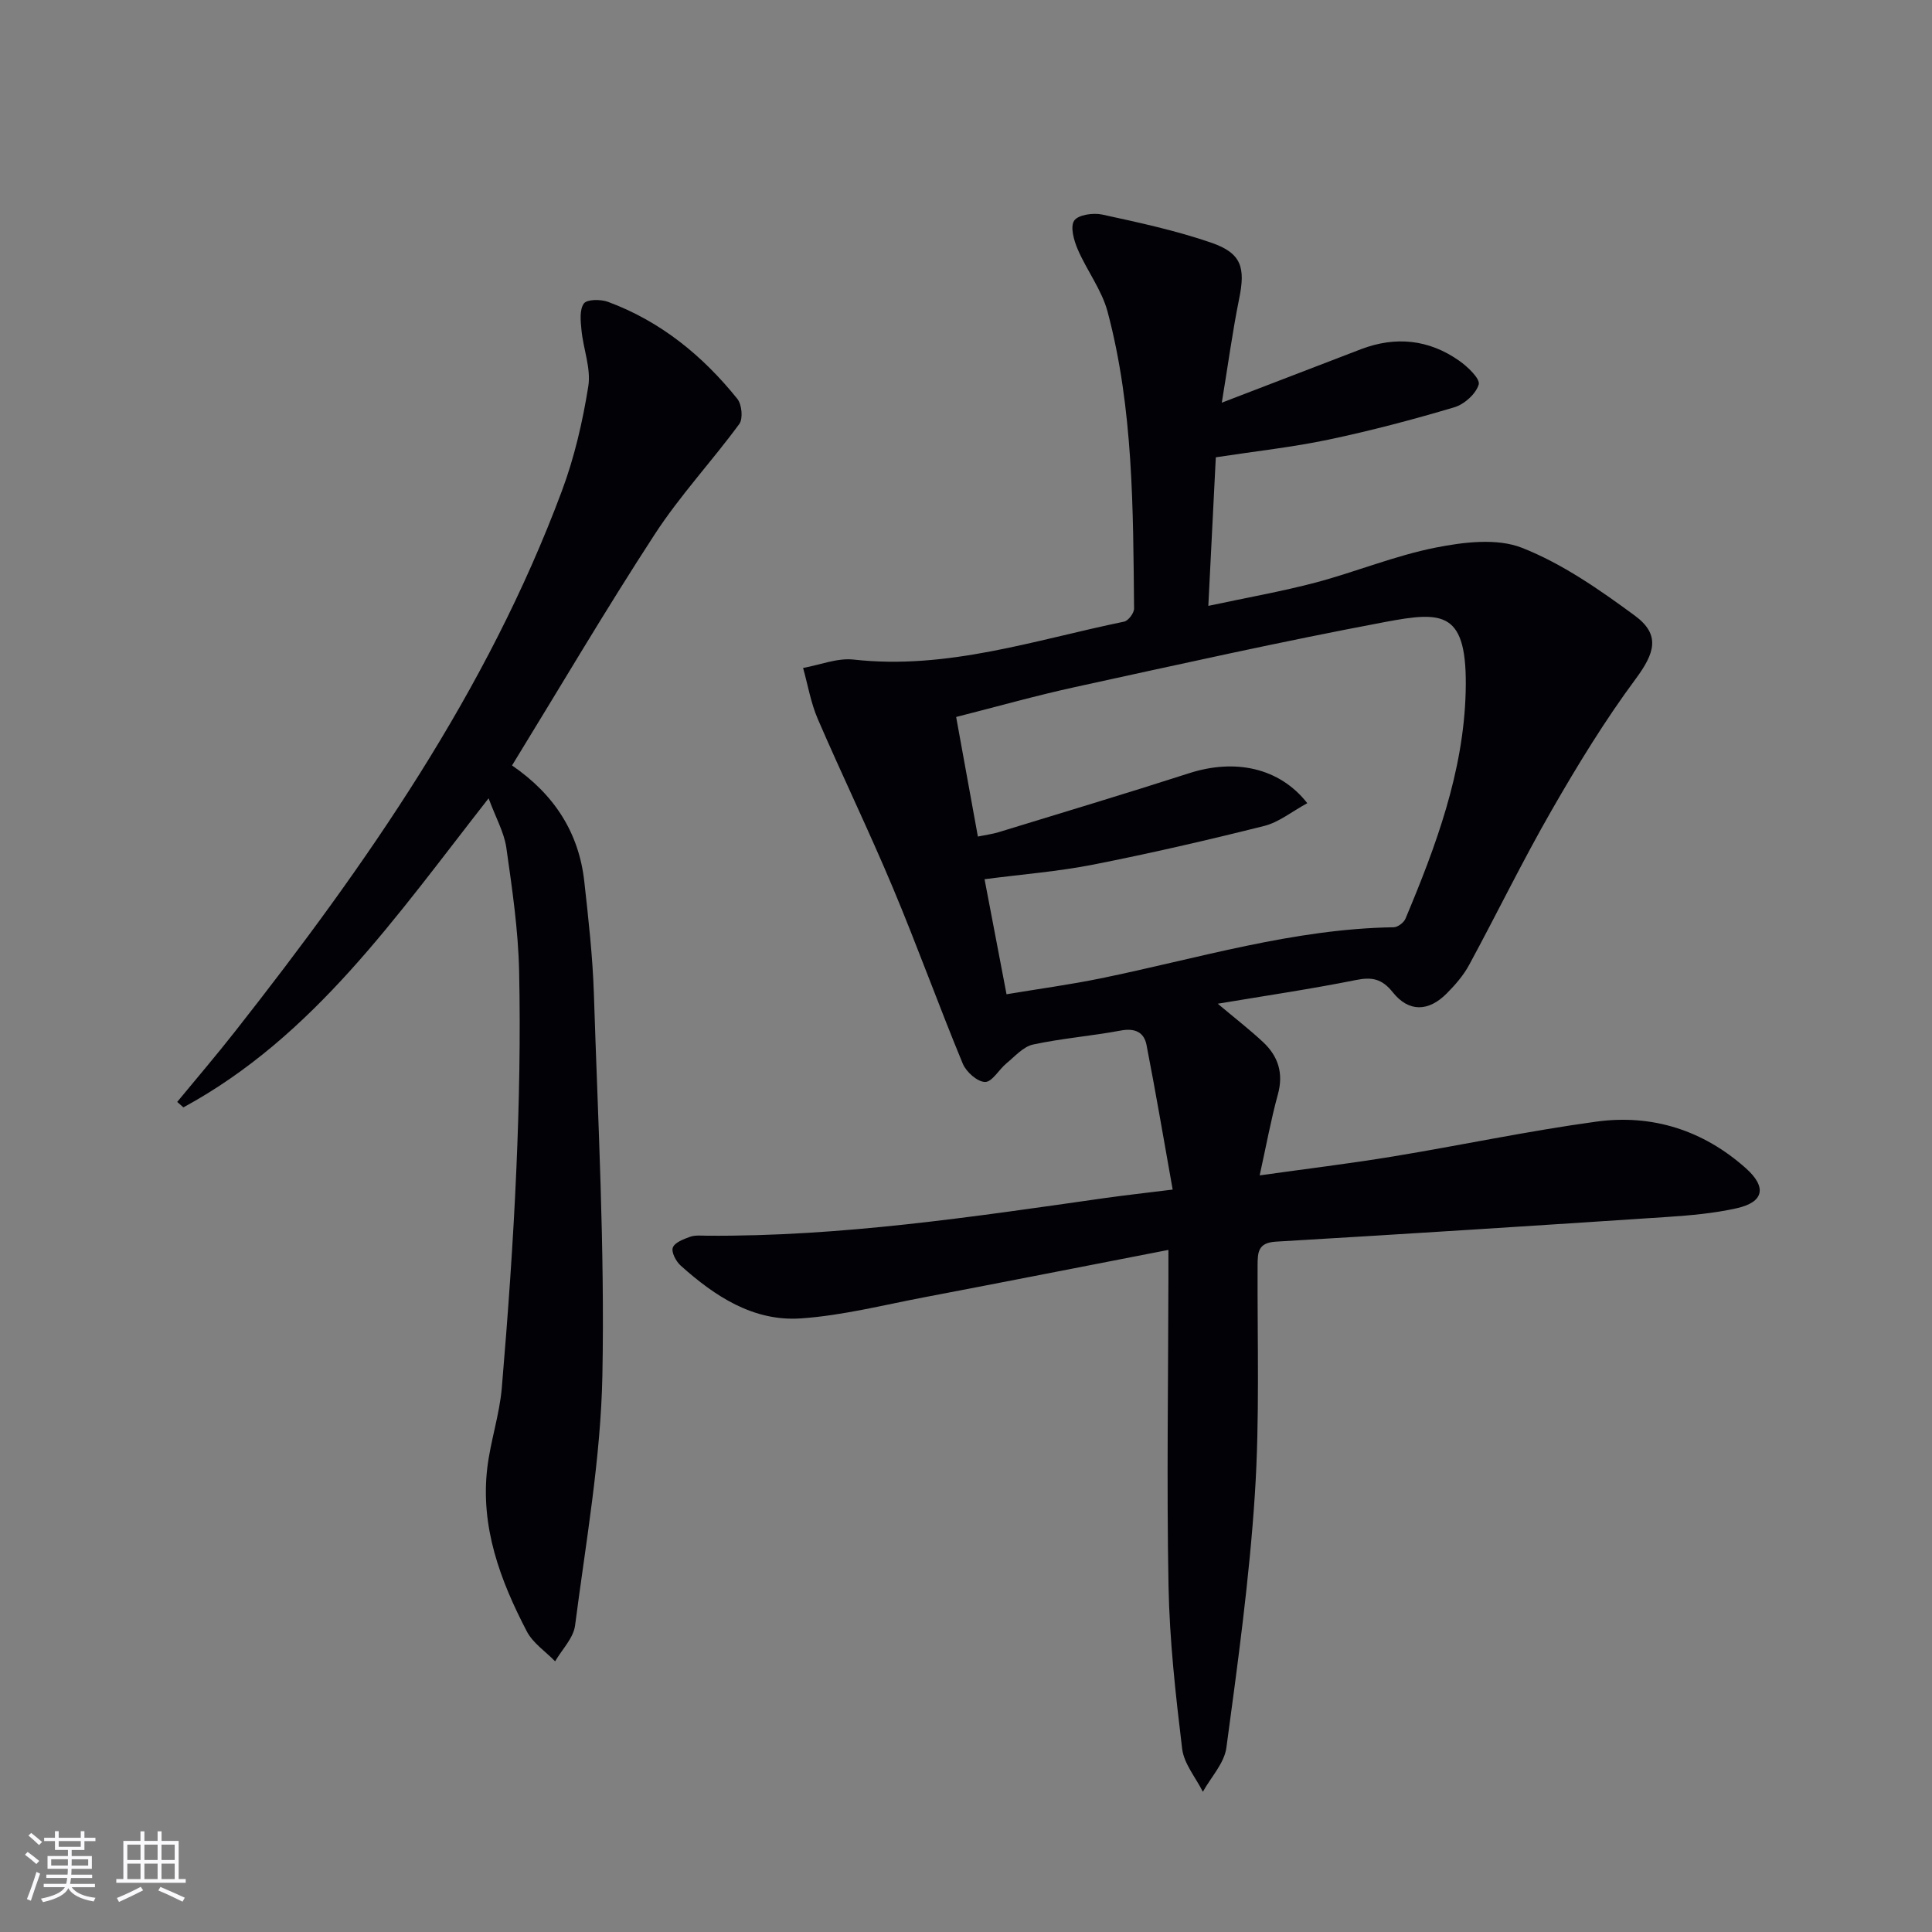
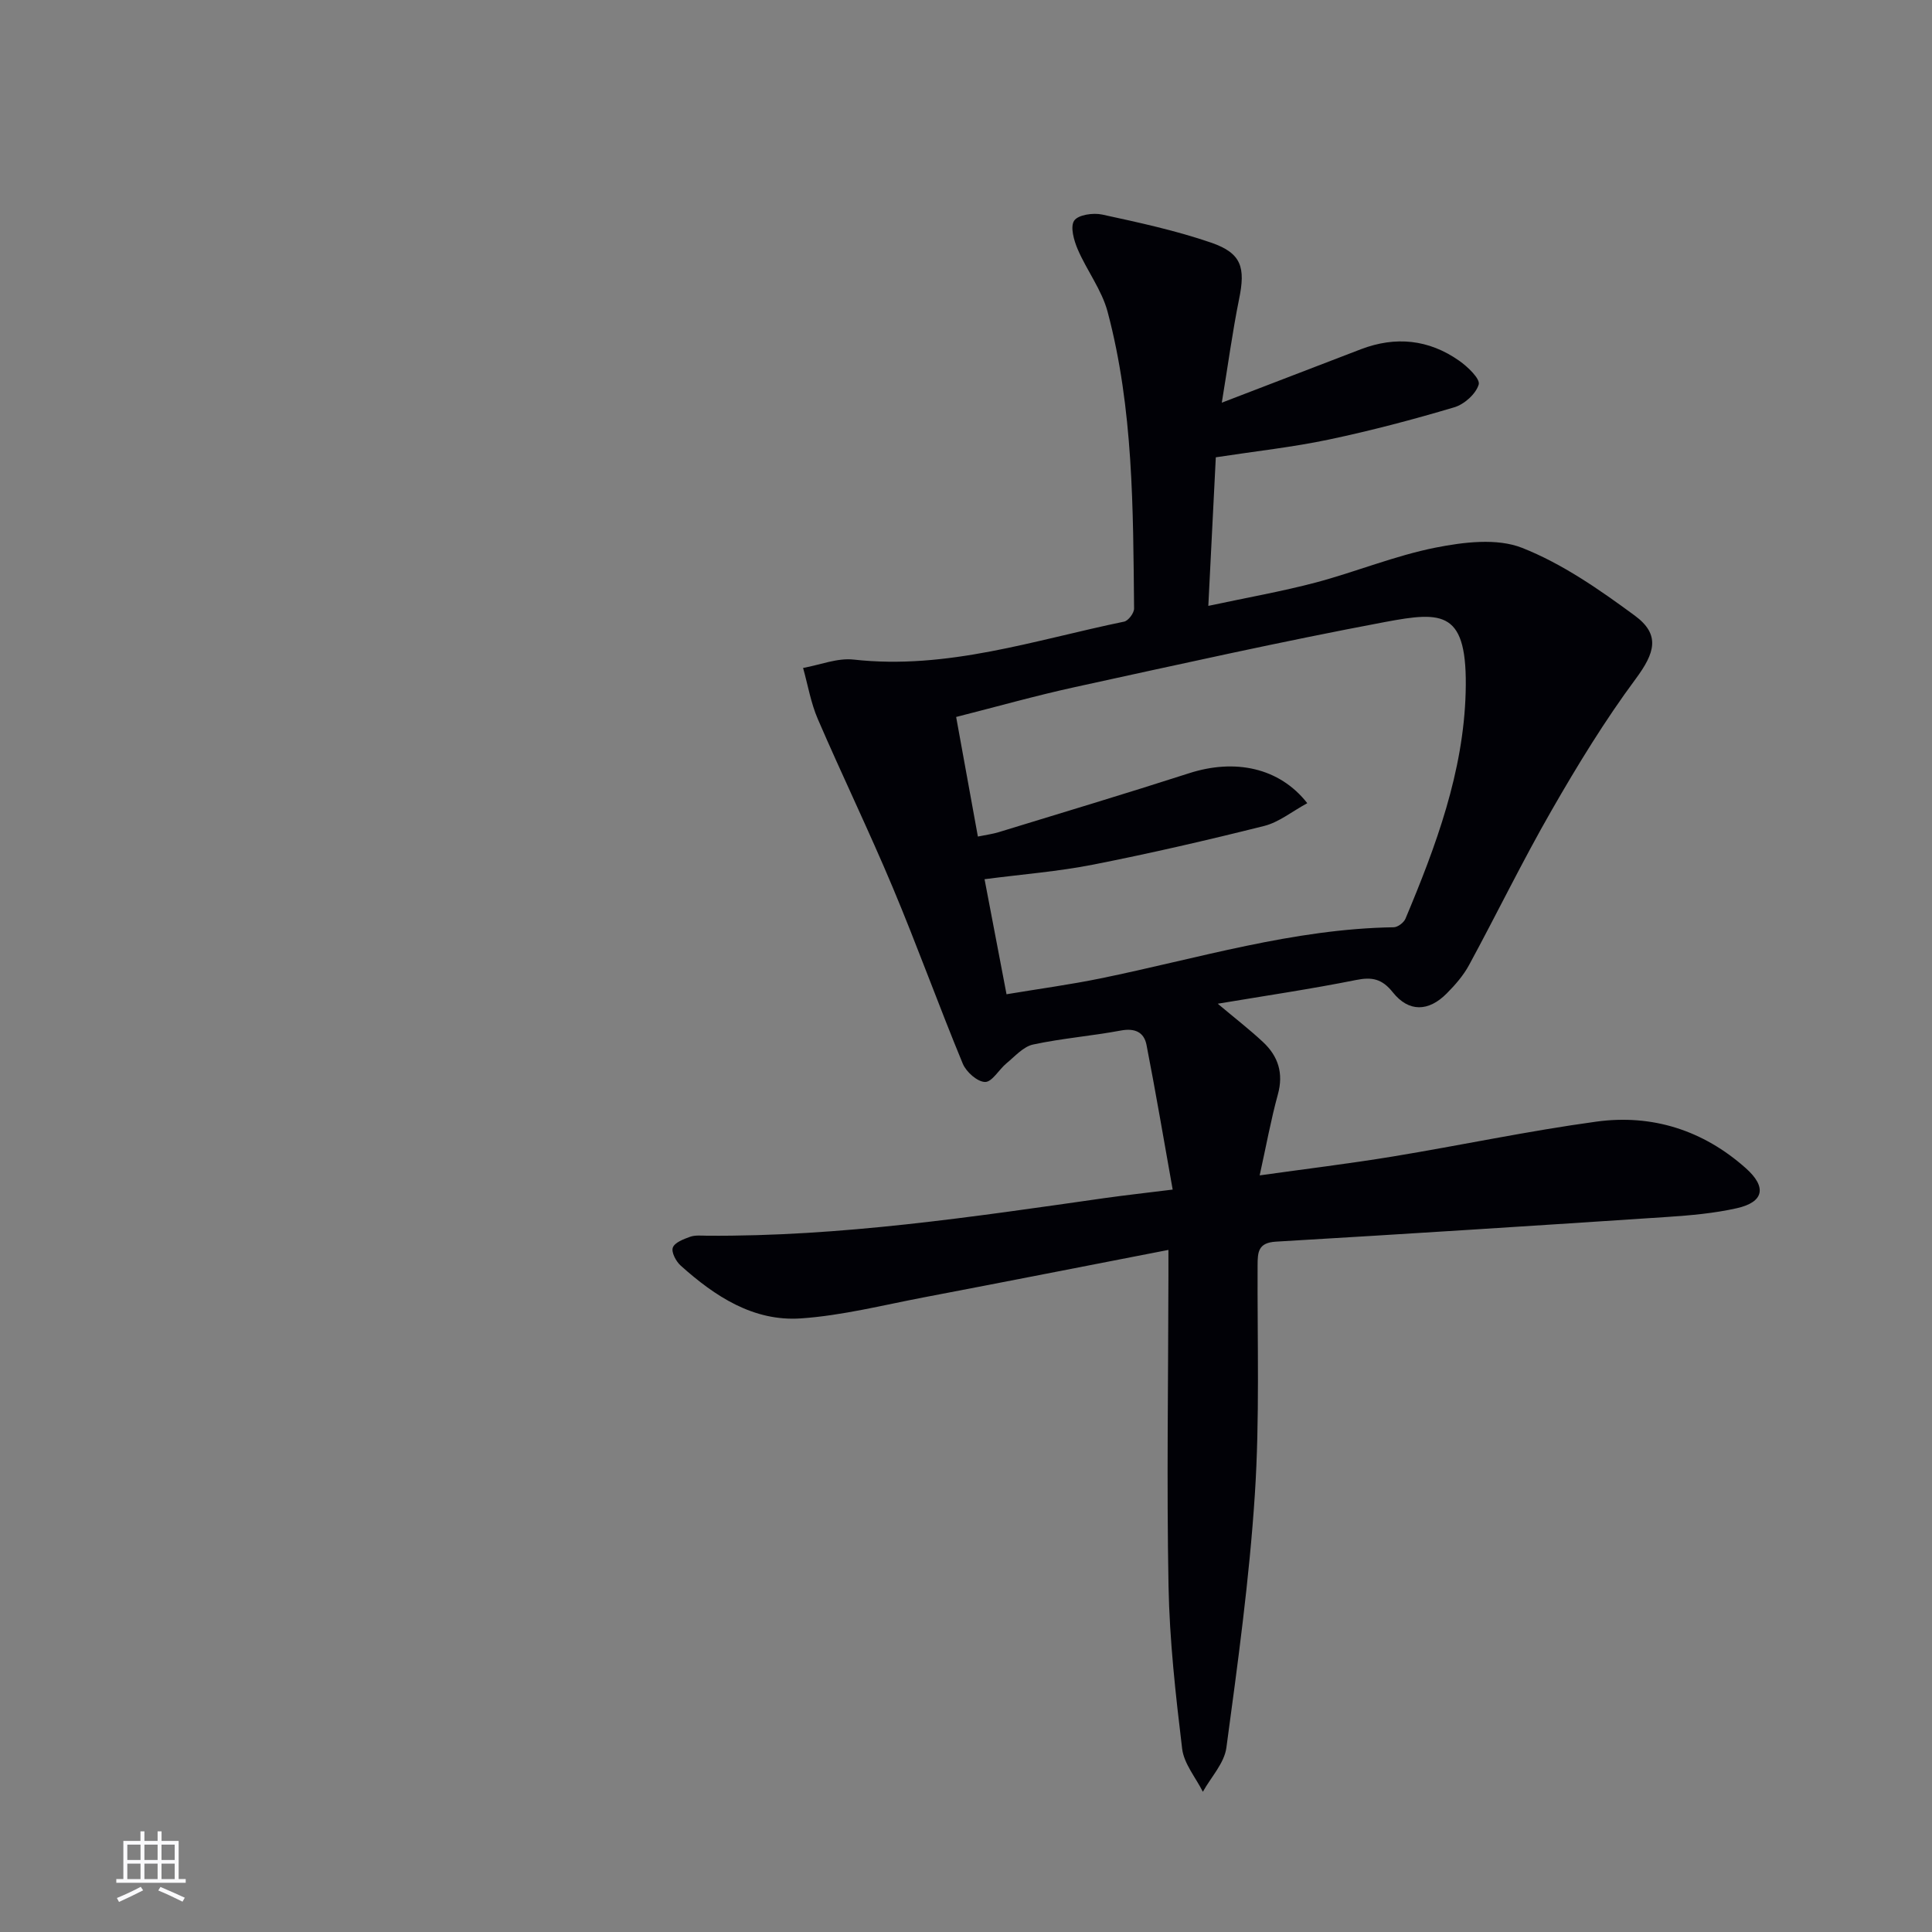
<svg xmlns="http://www.w3.org/2000/svg" enable-background="new 0 0 400 400" viewBox="0 0 400 400">
  <rect x="0" y="0" width="400" height="400" fill="#808080" stroke="none" />
  <path d="m252.96 83.37c10.31-3.96 19.55-7.52 28.79-11.06 7.19-2.75 14.07-2.04 20.35 2.37 1.77 1.24 4.4 3.76 4.05 4.93-.58 1.95-2.99 4.11-5.07 4.72-8.57 2.55-17.24 4.84-25.98 6.68-7.44 1.57-15.04 2.39-23.38 3.67-.5 9.9-1.01 19.91-1.55 30.76 8.04-1.72 15.21-2.98 22.22-4.83 8.33-2.21 16.4-5.56 24.82-7.23 5.82-1.15 12.72-2.01 17.93.05 8.34 3.29 16.02 8.65 23.32 14.02 5.38 3.96 4.15 7.76.19 13.11-6.39 8.62-12.03 17.85-17.38 27.17-6.04 10.5-11.34 21.42-17.12 32.08-1.17 2.16-2.87 4.11-4.62 5.87-3.77 3.81-7.87 3.9-11.16-.23-2.22-2.78-4.27-3.23-7.62-2.55-9.24 1.85-18.58 3.23-28.63 4.91 3.64 3.06 6.62 5.36 9.37 7.93 3.14 2.93 4.29 6.45 3.08 10.85-1.44 5.24-2.41 10.61-3.77 16.76 9.55-1.34 18.56-2.43 27.51-3.9 14.09-2.32 28.08-5.3 42.21-7.23 11.56-1.58 22.12 1.79 30.94 9.65 4.39 3.91 3.74 7.02-1.88 8.28-4.67 1.05-9.51 1.48-14.3 1.8-27.03 1.79-54.07 3.53-81.12 5.12-3.68.22-3.78 2.16-3.79 4.91-.07 15.83.46 31.7-.57 47.47-1.14 17.52-3.54 34.98-5.89 52.39-.43 3.21-3.19 6.1-4.87 9.13-1.49-2.96-3.91-5.81-4.29-8.91-1.35-11.19-2.61-22.45-2.82-33.71-.4-21.32-.05-42.64-.02-63.97 0-1.64 0-3.28 0-5.6-17.21 3.34-33.93 6.64-50.68 9.83-8.44 1.61-16.87 3.76-25.4 4.35-9.84.68-17.81-4.57-24.9-10.93-.97-.87-1.98-2.78-1.63-3.73.38-1.05 2.22-1.75 3.56-2.23 1.05-.38 2.31-.24 3.47-.23 27.71.21 55-3.89 82.32-7.78 4.25-.6 8.52-1.07 14.14-1.77-1.83-10.25-3.5-20.13-5.42-29.97-.52-2.64-2.43-3.5-5.31-2.96-6.03 1.13-12.19 1.61-18.18 2.9-2.02.44-3.74 2.44-5.49 3.88-1.57 1.29-2.98 3.89-4.44 3.87-1.59-.02-3.9-2.07-4.61-3.77-5-12.08-9.43-24.4-14.49-36.46-4.93-11.75-10.49-23.23-15.54-34.93-1.44-3.34-2.05-7.03-3.04-10.56 3.5-.62 7.09-2.11 10.48-1.73 19.38 2.16 37.51-4.05 55.99-7.86.87-.18 2.07-1.78 2.06-2.71-.21-20.62-.13-41.31-5.48-61.43-1.21-4.54-4.3-8.54-6.19-12.94-.79-1.84-1.59-4.68-.73-5.94.83-1.22 3.94-1.66 5.79-1.26 7.59 1.65 15.24 3.3 22.57 5.82 6.33 2.18 7.13 5.16 5.77 11.73-1.37 6.78-2.29 13.65-3.57 21.4zm17.7 82.92c-3.23 1.76-5.89 3.95-8.91 4.71-11.72 2.94-23.51 5.66-35.37 8-7.26 1.43-14.7 2.01-22.54 3.03 1.54 8.09 2.99 15.65 4.55 23.82 6.83-1.14 13.21-2 19.5-3.29 20.12-4.12 39.88-10.26 60.66-10.58.84-.01 2.1-.96 2.44-1.78 6.32-15.05 12.02-30.41 12.46-46.88.45-16.92-4.61-16.81-16.7-14.54-21.49 4.04-42.85 8.82-64.22 13.48-8.19 1.79-16.27 4.08-24.57 6.18 1.56 8.58 3 16.52 4.5 24.76 1.73-.36 3.04-.52 4.28-.9 13.16-4.04 26.35-7.99 39.45-12.21 9.45-3.05 18.68-1.2 24.47 6.2z" fill="#010106" />
-   <path d="m101.16 165.28c-19.19 24.51-36.19 49.32-63.19 63.99-.43-.38-.86-.75-1.28-1.13 4.04-4.9 8.17-9.73 12.09-14.73 27.1-34.49 52.1-70.29 67.56-111.79 2.59-6.94 4.29-14.31 5.46-21.63.59-3.7-1.03-7.73-1.41-11.63-.18-1.86-.44-4.22.49-5.52.64-.89 3.49-.9 4.99-.35 10.89 4.03 19.6 11.14 26.79 20.09.93 1.16 1.21 4.09.41 5.19-5.67 7.73-12.29 14.82-17.5 22.83-10.16 15.6-19.61 31.67-29.56 47.88 8.71 5.97 13.84 13.87 14.96 24.02.86 7.76 1.74 15.55 1.99 23.35.84 26.26 2.26 52.56 1.76 78.8-.33 17.33-3.43 34.63-5.66 51.9-.34 2.6-2.7 4.95-4.13 7.41-1.99-2.05-4.6-3.78-5.86-6.2-5.51-10.57-9.64-21.63-8.18-33.87.67-5.58 2.54-11.03 3.01-16.61 1.27-15.07 2.36-30.16 3.01-45.26.59-13.62.86-27.28.57-40.9-.18-8.58-1.45-17.17-2.66-25.69-.48-3.16-2.18-6.14-3.66-10.15z" fill="#010106" />
  <g fill="#fafafc">
-     <path d="m5.17 384 .55-.58c.85.61 1.65 1.24 2.4 1.87l-.59.64c-.83-.73-1.62-1.38-2.36-1.93m1.22 9.53-.82-.34c.71-1.76 1.37-3.64 1.98-5.63.24.13.5.25.76.36-.6 1.67-1.24 3.54-1.92 5.61m-.5-13.5.57-.54c.56.44 1.31 1.06 2.26 1.87l-.64.64c-.68-.66-1.41-1.32-2.19-1.97m3.25.46h2.24v-1.36h.77v1.36h4.57v-1.36h.76v1.36h2.28v.69h-2.28v1.84h-2.64v1.26h4.18v2.64h-4.21c0 .45-.02.86-.05 1.21h4.32v.69h-4.38c-.04.34-.1.75-.19 1.22h5.15v.69h-4.82c.87 1.19 2.51 1.92 4.93 2.19-.17.32-.3.57-.37.76-2.77-.49-4.52-1.41-5.26-2.76-.56 1.26-2.3 2.23-5.24 2.9-.12-.24-.26-.48-.43-.72 2.73-.55 4.38-1.34 4.96-2.38h-4.38v-.69h4.65c.1-.38.17-.79.21-1.22h-4.32v-.69h4.4c.03-.34.05-.75.05-1.21h-4.2v-2.64h4.23v-1.26h-2.69v-1.84h-2.24zm1.46 4.46v1.29h3.45c.01-.4.02-.57.01-.53v-.32-.45h-3.46zm1.55-2.59h4.57v-1.19h-4.57zm6.11 2.59h-3.42v.77c-.01.19-.01.37-.02.53h3.44z" />
    <path d="m32.63 379.16h.82v1.98h3.54v7.89h1.46v.78h-14.37v-.78h1.46v-7.89h3.54v-1.98h.82v1.98h2.73zm-3.49 11.48.5.73c-1.61.82-3.28 1.63-5 2.41-.13-.27-.28-.55-.44-.82 1.75-.72 3.4-1.49 4.94-2.32m-2.78-5.55h2.73v-3.18h-2.73zm0 3.95h2.73v-3.2h-2.73zm3.54-3.95h2.73v-3.18h-2.73zm0 3.95h2.73v-3.2h-2.73zm7.89 4.68c-1.84-.92-3.51-1.7-5.02-2.32l.45-.73c1.89.8 3.57 1.55 5.04 2.23zm-1.62-11.81h-2.73v3.18h2.73zm-2.73 7.13h2.73v-3.2h-2.73z" />
  </g>
</svg>